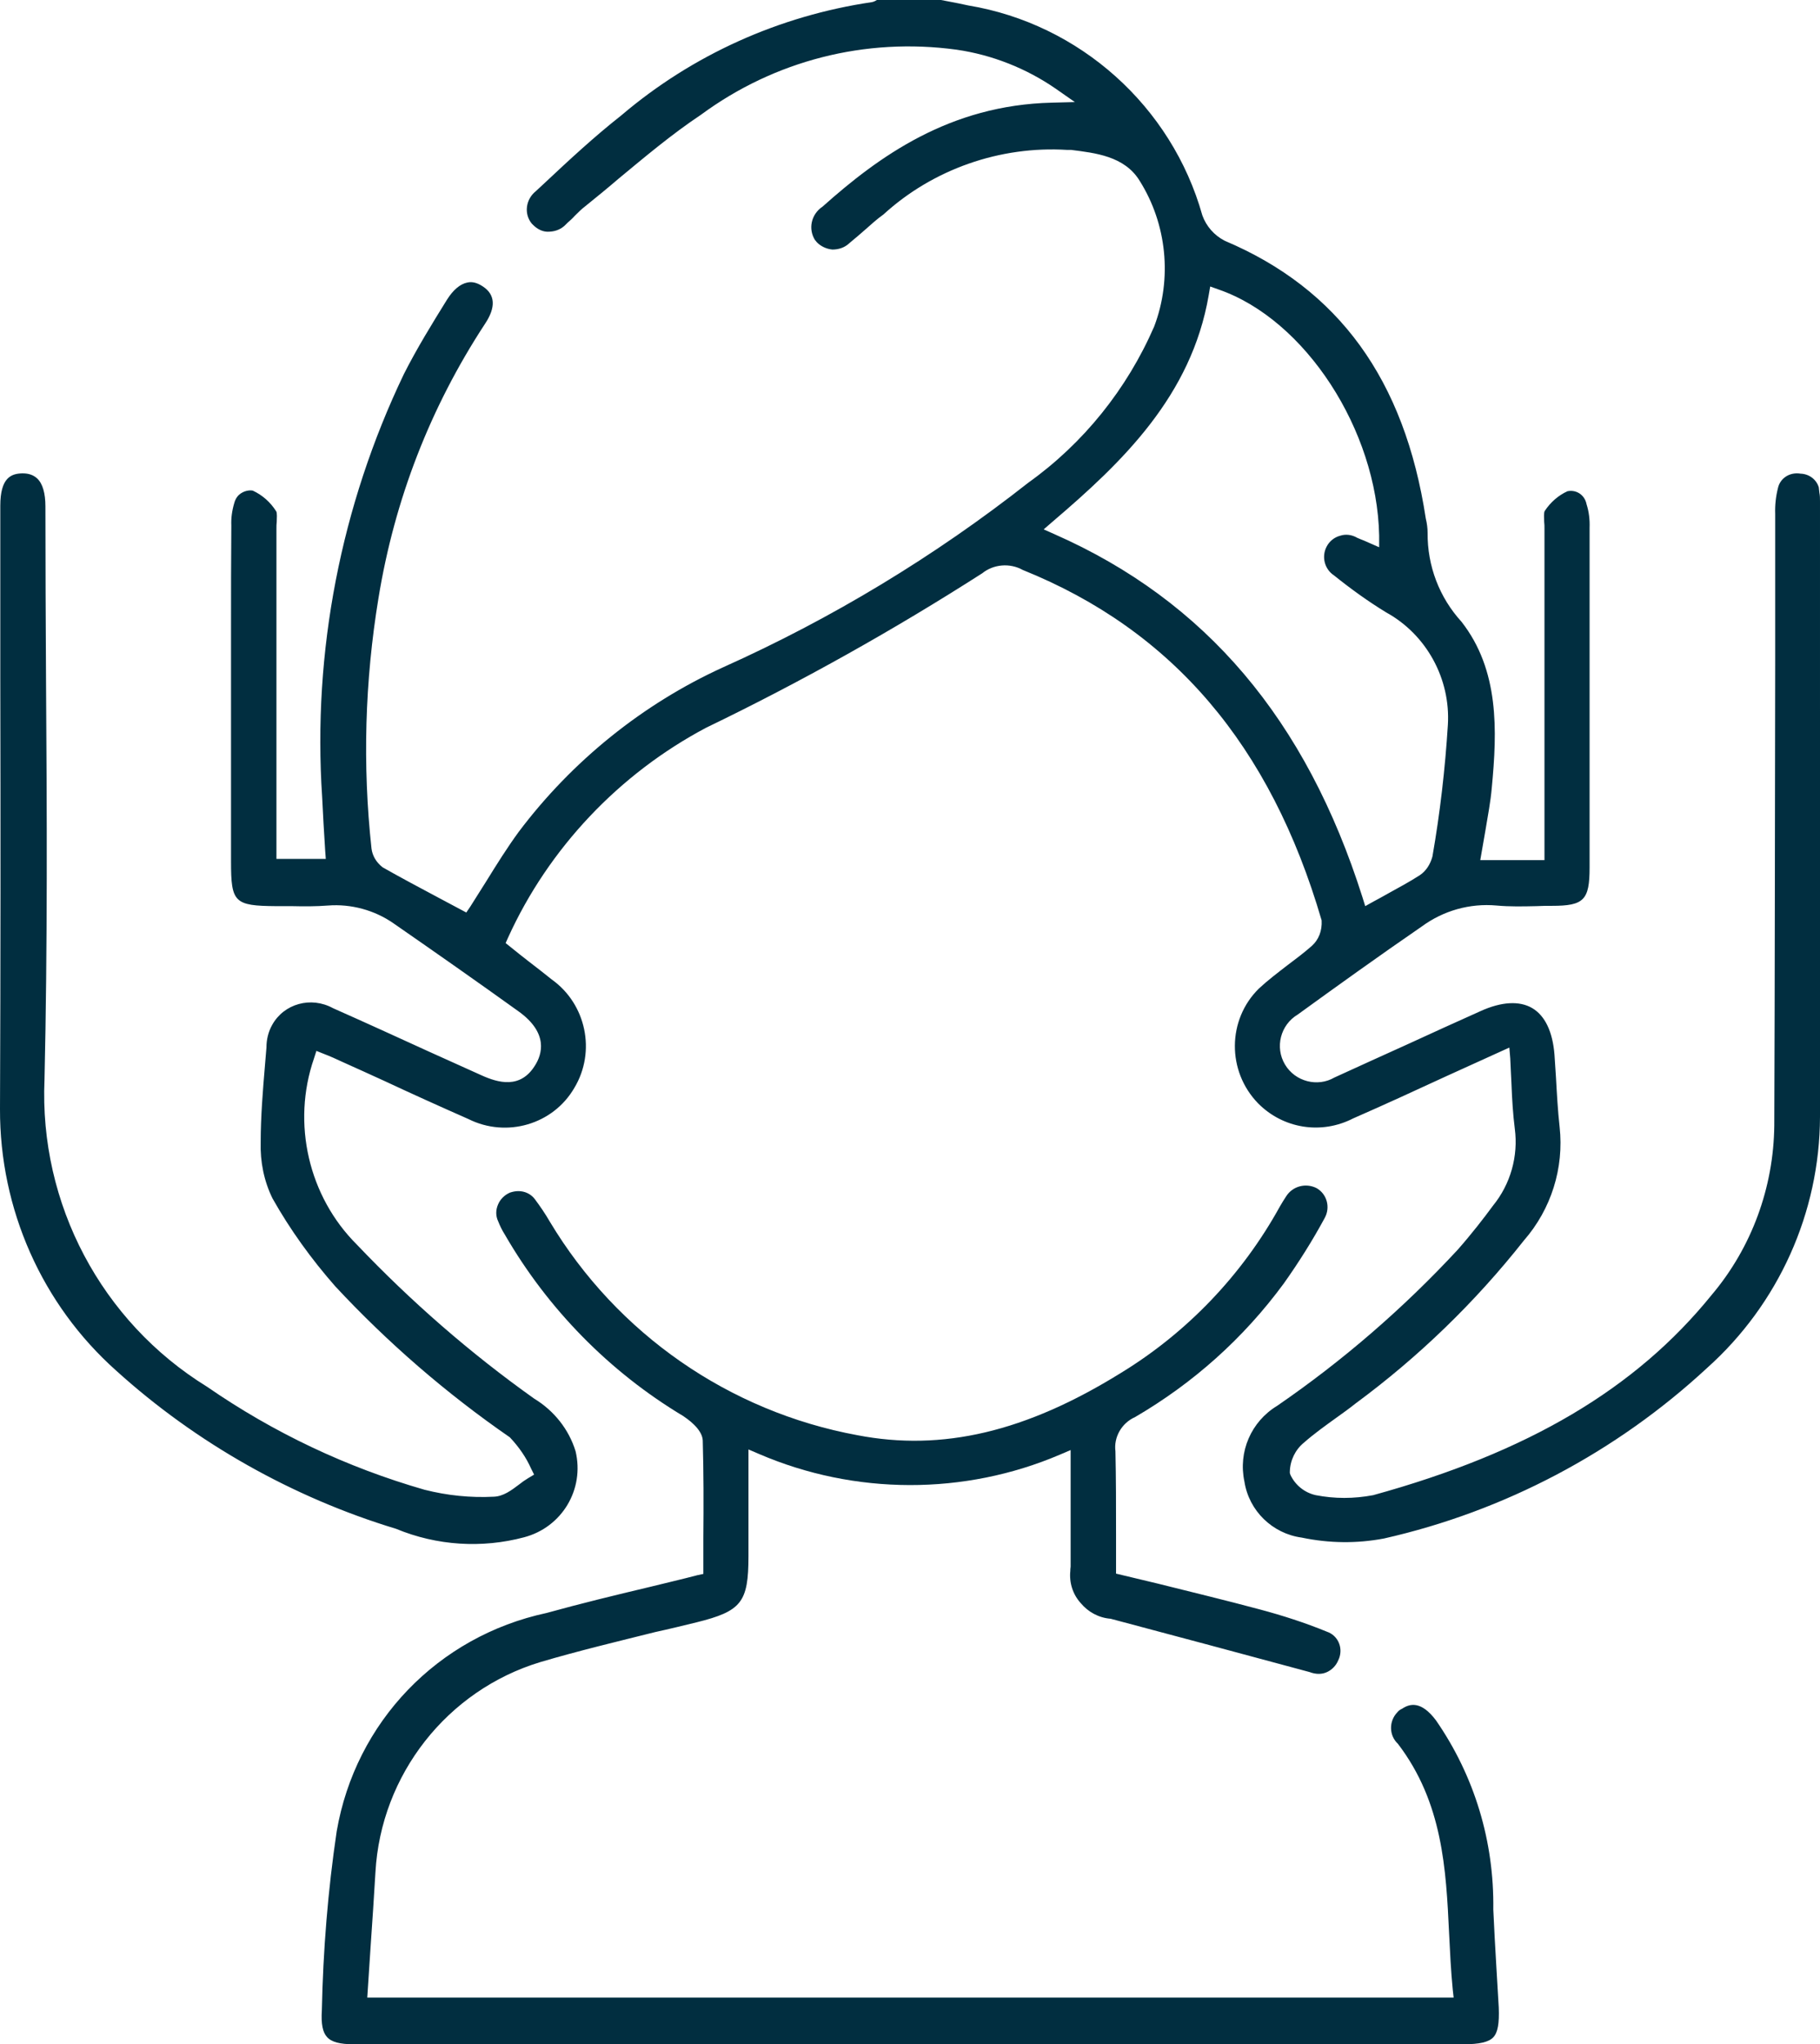
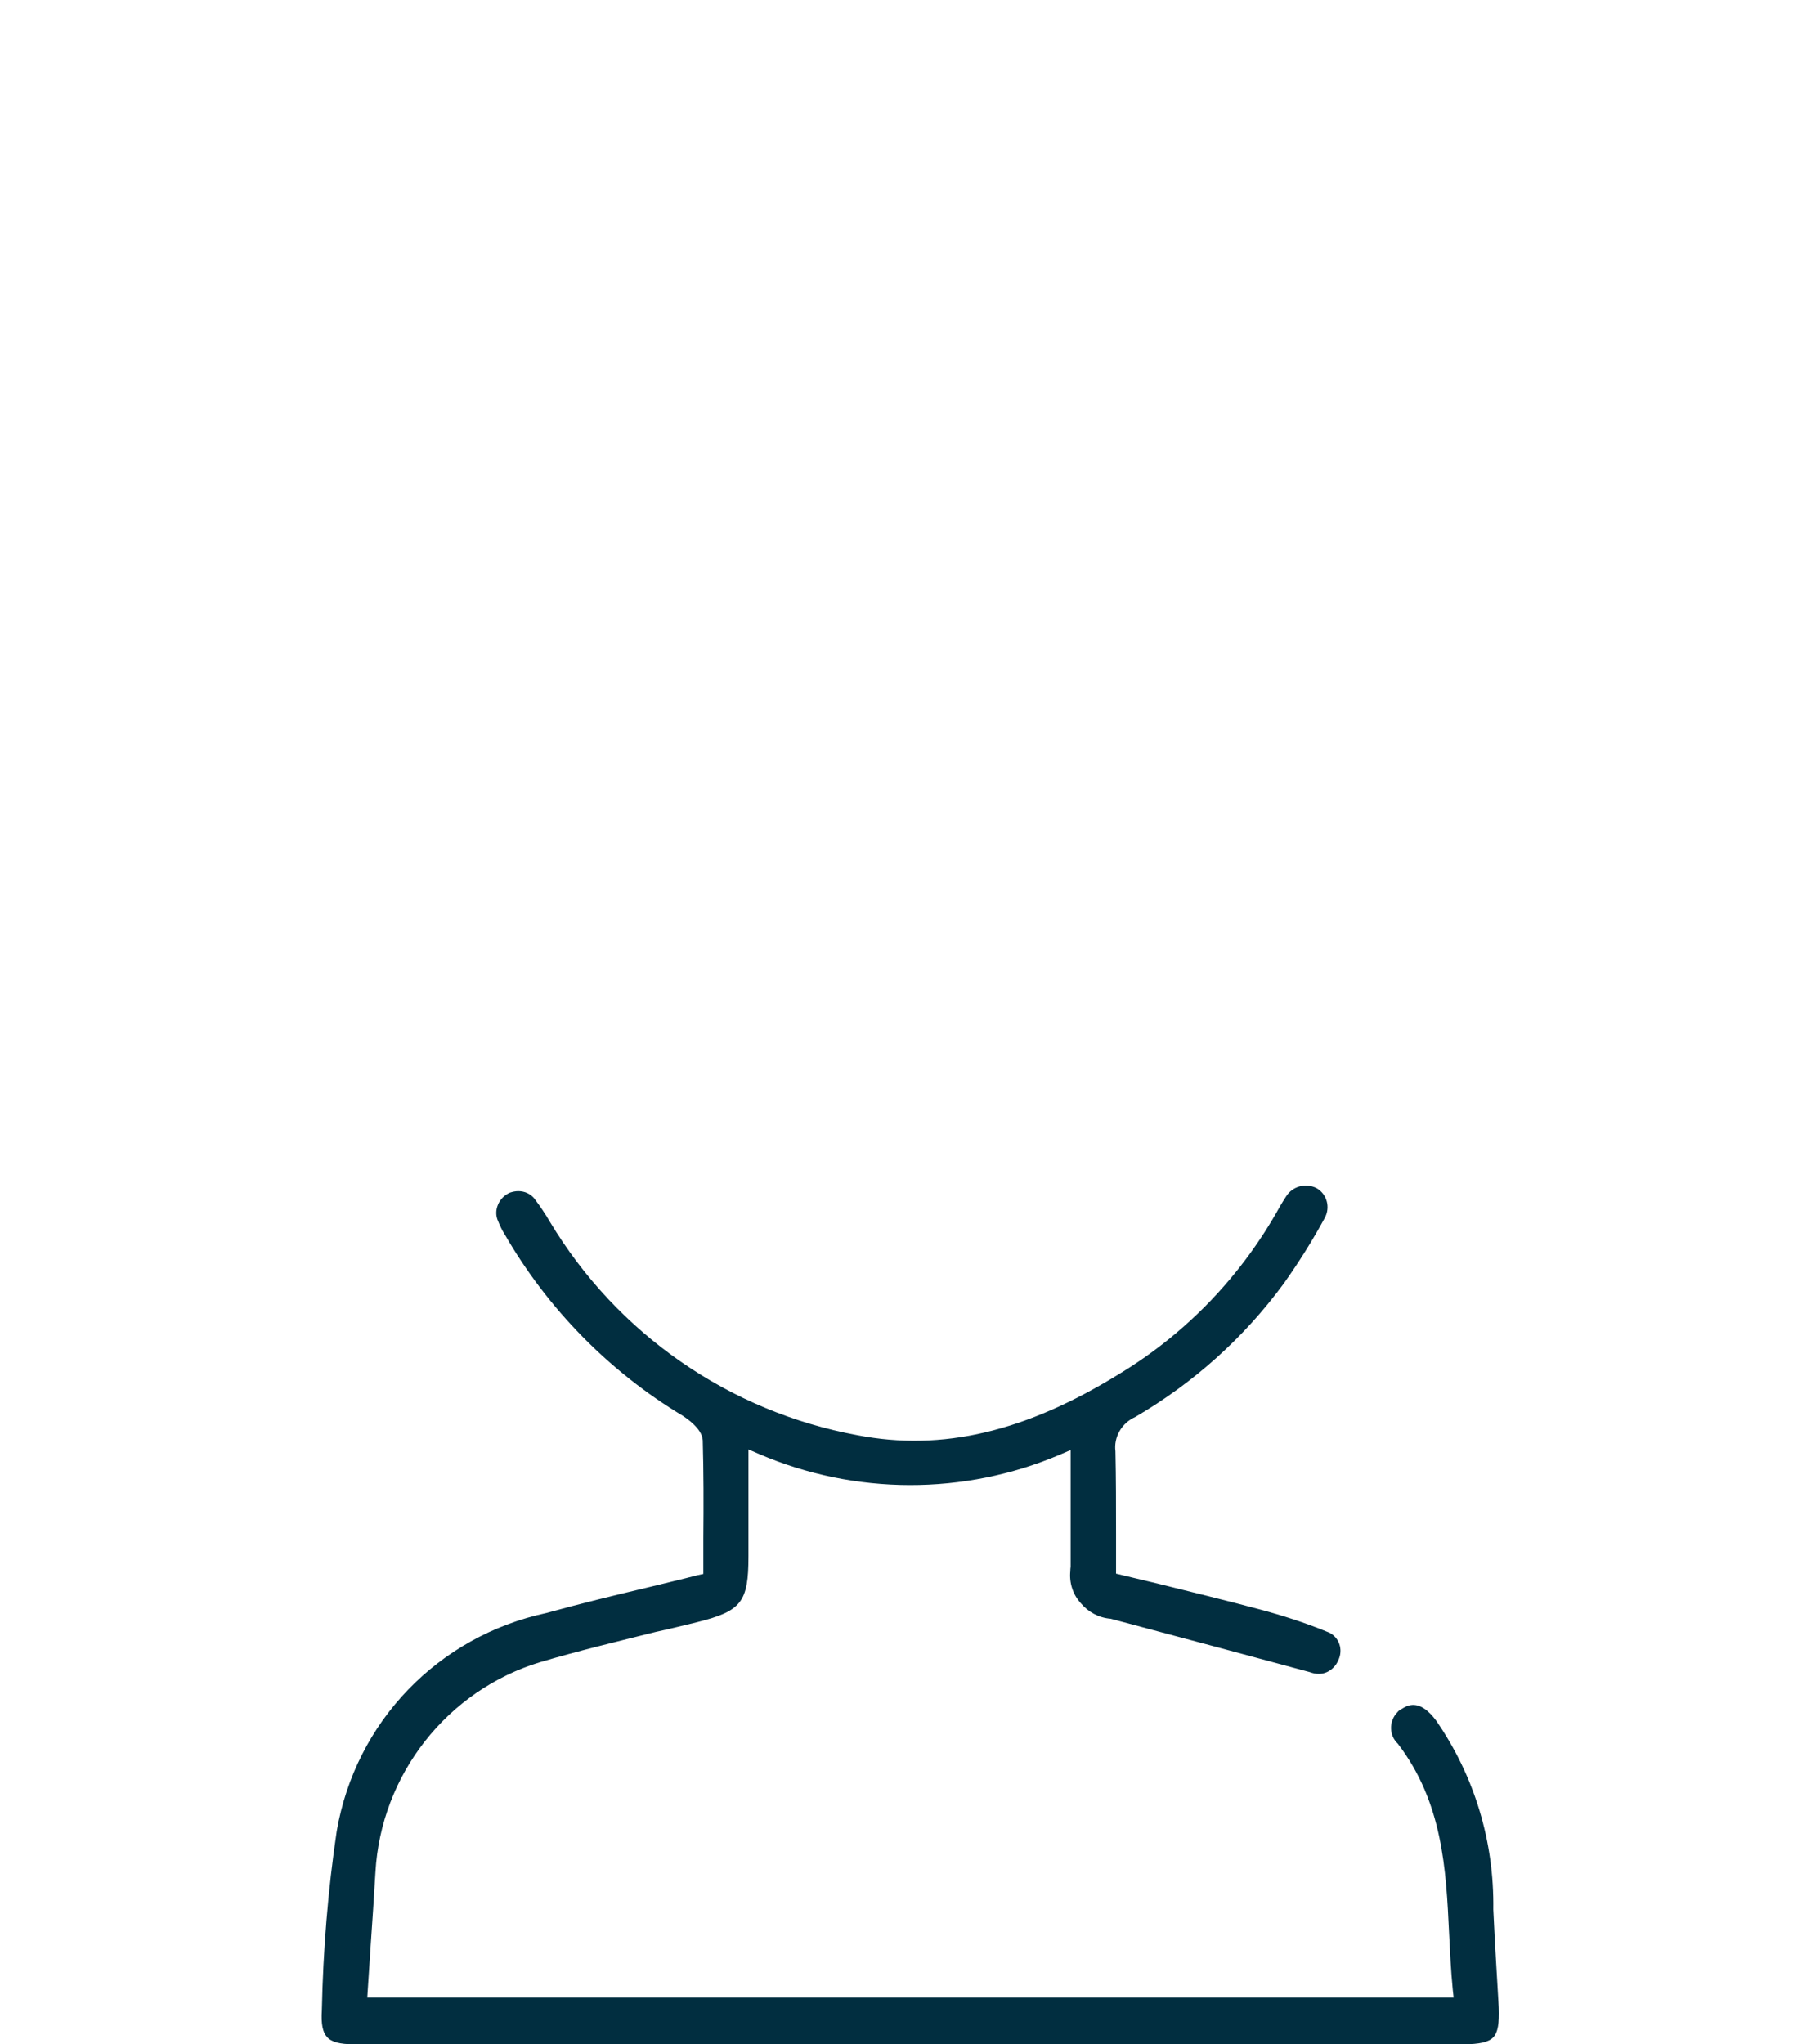
<svg xmlns="http://www.w3.org/2000/svg" id="Calque_1" data-name="Calque 1" viewBox="0 0 60.11 67.5">
  <defs>
    <style>
      .cls-1 {
        fill: #012e40;
      }
    </style>
  </defs>
-   <path id="Tracé_1884" data-name="Tracé 1884" class="cls-1" d="m60.09,16.27l-.02-.18c-.08-.26-.32-.44-.6-.45-.36-.06-.68.15-.75.48-.07.28-.1.56-.09.85v4.85c-.01,5.12-.01,10.23-.03,15.34-.02,2.05-.75,4.04-2.07,5.6-2.51,3.1-6.06,5.2-11.18,6.61-.64.12-1.27.12-1.89,0-.37-.08-.68-.33-.84-.67l-.02-.06v-.05c.01-.37.18-.72.46-.95.34-.3.72-.57,1.08-.83.21-.15.42-.3.62-.46,2.09-1.54,3.96-3.35,5.57-5.39.9-1.03,1.33-2.39,1.18-3.75-.06-.54-.09-1.09-.12-1.63-.02-.25-.03-.51-.05-.76-.06-.75-.31-1.28-.73-1.53s-1.02-.22-1.72.1c-.8.36-1.6.72-2.4,1.09-.81.37-1.62.73-2.42,1.1-.55.32-1.29.14-1.63-.43-.34-.57-.15-1.31.42-1.65,1.27-.92,2.66-1.92,4.1-2.91.71-.52,1.58-.77,2.47-.69.43.04.88.03,1.32.02.17-.01.34-.01.51-.01,1.05,0,1.24-.19,1.24-1.26v-11.22c.01-.27-.02-.53-.1-.78-.06-.31-.34-.49-.63-.43-.29.13-.56.36-.75.65-.04.06-.02.25-.02.36.01.07.01.15.01.22v10.95h-2.12l.05-.29c.04-.23.08-.46.12-.69.08-.49.17-.94.21-1.41.18-1.89.25-3.88-1-5.48-.73-.8-1.13-1.84-1.12-2.94,0-.14-.02-.31-.06-.47-.7-4.59-2.88-7.58-6.64-9.17-.35-.18-.61-.48-.74-.84-1.01-3.6-4.05-6.32-7.73-6.93-.22-.05-.43-.09-.64-.13l-.26-.05h-2.12s-.09.06-.16.07c-3.06.45-5.93,1.74-8.28,3.74-.89.7-1.73,1.48-2.54,2.24l-.28.26c-.34.27-.4.75-.14,1.07l.05.05c.14.14.33.24.54.22.21-.01.4-.09.54-.24l.05-.05c.09-.08.17-.15.24-.23.12-.12.23-.23.35-.32.37-.3.74-.6,1.1-.91.87-.72,1.76-1.47,2.72-2.11,2.43-1.79,5.43-2.56,8.44-2.15,1.18.17,2.31.62,3.28,1.29l.63.44-.76.02c-3.38.08-5.72,1.78-7.57,3.43-.39.26-.48.75-.25,1.11.02.02.04.04.05.06.13.14.32.23.52.25.2,0,.4-.06.55-.2l.07-.06c.16-.13.32-.27.48-.41.19-.17.38-.34.59-.49,1.63-1.49,3.85-2.27,6.07-2.13h.13c.78.1,1.76.2,2.26,1.02.9,1.43,1.08,3.23.48,4.81-.9,2.07-2.34,3.86-4.16,5.16-3.09,2.43-6.48,4.48-10.07,6.09-2.66,1.21-5,3.1-6.76,5.44-.38.52-.73,1.08-1.07,1.63-.18.28-.35.56-.53.84l-.13.19-.92-.49c-.62-.33-1.24-.66-1.84-1-.22-.17-.34-.39-.37-.62-.3-2.75-.22-5.54.23-8.27.53-3.25,1.71-6.3,3.52-9.06.36-.54.34-.96-.07-1.23-.18-.12-.35-.17-.52-.13-.24.05-.47.25-.67.57-.49.79-.99,1.6-1.42,2.45-2.08,4.34-3.02,9.17-2.7,13.97.03.59.06,1.18.1,1.77l.02.27h-1.63v-10.91c0-.07,0-.15.01-.22,0-.11.02-.3-.02-.35-.19-.3-.45-.53-.77-.68-.1-.02-.24,0-.36.07-.13.07-.21.19-.25.33-.08.27-.11.51-.1.75-.01,1.13-.01,2.25-.01,3.37v7.73c0,1.35.11,1.46,1.49,1.47h.52c.41.01.8.01,1.19-.02.76-.06,1.54.15,2.17.59,1.4.97,2.77,1.93,4.12,2.9,1.01.72.78,1.43.55,1.79-.48.78-1.21.58-1.78.32-.58-.26-1.15-.52-1.73-.78-1.05-.48-2.1-.96-3.16-1.43-.73-.4-1.62-.15-2.01.55-.13.23-.19.49-.19.75l-.05.6c-.07.83-.14,1.69-.14,2.52-.02.65.11,1.29.39,1.86.58,1.03,1.28,2,2.07,2.9,1.73,1.86,3.67,3.54,5.77,4.99.31.33.54.67.7,1.03l.1.2-.2.12c-.1.06-.2.13-.3.21-.25.19-.52.39-.83.4-.77.04-1.54-.04-2.29-.23-2.57-.74-4.98-1.88-7.18-3.4-3.49-2.15-5.55-6.04-5.37-10.15.1-4.39.08-8.87.05-13.19-.01-1.91-.02-3.82-.02-5.73,0-.43-.09-.75-.27-.92-.12-.11-.27-.17-.48-.17h-.02c-.36.01-.72.14-.72,1.07v5.69C.02,27.13.02,31.88,0,36.62c-.01,3.3,1.38,6.45,3.84,8.64,2.64,2.39,5.84,4.19,9.24,5.22,1.35.56,2.84.65,4.23.28,1.25-.33,2-1.58,1.7-2.84-.22-.72-.71-1.34-1.37-1.74-2.11-1.5-4.07-3.21-5.85-5.08-1.6-1.59-2.16-4.01-1.42-6.15l.08-.25.25.1c.21.08.41.17.6.26.47.21.93.42,1.39.63.92.43,1.85.85,2.78,1.26,1.26.63,2.8.18,3.5-1.03.72-1.2.39-2.77-.75-3.58-.25-.2-.49-.39-.74-.58-.21-.16-.42-.33-.63-.5l-.15-.12.08-.18c1.34-2.95,3.67-5.41,6.54-6.93,3.13-1.51,6.2-3.23,9.12-5.1.37-.3.91-.35,1.34-.11,4.94,1.99,8.18,5.78,9.87,11.57.02.35-.1.64-.32.84-.26.23-.54.44-.82.65-.31.24-.64.49-.93.76-1.05,1.03-1.06,2.73-.03,3.79.83.84,2.09,1.04,3.14.5,1.03-.45,2.05-.92,3.09-1.4l2.07-.94.03.36c.01.29.03.57.04.84.02.52.05,1,.11,1.48.12.9-.14,1.83-.72,2.54-.3.41-.72.95-1.17,1.46-1.79,1.93-3.79,3.66-5.96,5.15-.86.52-1.29,1.52-1.08,2.5.15.97.93,1.72,1.89,1.85.91.19,1.82.2,2.72.03,3.98-.9,7.67-2.85,10.67-5.63,2.36-2.11,3.72-5.13,3.73-8.29.01-4.51,0-9.03,0-13.54v-6.78c0-.1,0-.2-.02-.29Zm-25.26,1.37l-.36-.16.3-.26c2.3-1.96,4.58-4.15,5.15-7.47l.05-.29.28.1c2.86.99,5.23,4.64,5.3,8.12v.39l-.5-.22c-.08-.03-.15-.06-.22-.09-.19-.11-.39-.13-.57-.07-.19.05-.35.18-.44.35-.18.33-.08.75.24.96.56.45,1.13.86,1.72,1.22,1.33.73,2.13,2.19,2.04,3.71-.09,1.45-.26,2.92-.51,4.35-.07.26-.21.48-.42.62-.34.22-.68.4-1.04.6-.16.09-.32.18-.49.27l-.27.15-.09-.29c-1.86-5.87-5.18-9.79-10.17-11.99Z" />
  <path class="cls-1" d="m49.32,67.27c-.15.16-.46.23-.98.23H11.68c-.45,0-.73-.07-.88-.24-.14-.15-.2-.43-.17-.88.04-1.97.2-3.96.49-5.91.62-3.61,3.34-6.44,6.93-7.21,1.12-.31,2.23-.58,3.41-.86.52-.13,1.05-.25,1.58-.39l.19-.04v-1.19c.01-1.11.01-2.15-.02-3.22-.02-.39-.54-.73-.64-.8-2.44-1.46-4.48-3.54-5.9-6-.09-.14-.16-.29-.22-.44-.08-.17-.08-.37,0-.55.07-.17.21-.31.39-.39.09-.03.18-.05.28-.05.21,0,.41.09.54.26.18.24.35.49.5.75,2.22,3.7,5.92,6.27,10.16,7.05,2.8.54,5.56-.11,8.69-2.05,2.2-1.34,4.02-3.25,5.26-5.5.07-.12.13-.22.21-.34.21-.33.64-.45,1-.27.34.19.47.63.27.99-.4.74-.86,1.47-1.35,2.16-1.33,1.81-2.99,3.29-4.91,4.41-.45.2-.71.67-.65,1.13.02.9.02,1.8.02,2.73v1.31s1.38.33,1.38.33c1.12.28,2.24.55,3.36.85.75.2,1.5.44,2.23.74.35.12.53.51.4.87l-.03.07c-.07.17-.2.31-.37.39-.17.08-.37.08-.58,0-2.18-.59-4.35-1.17-6.57-1.76-.39-.03-.74-.22-.99-.52-.26-.29-.38-.67-.34-1.06,0-.03,0-.07.01-.14v-3.85l-.35.15c-3.16,1.35-6.78,1.34-9.94-.02l-.35-.15v3.52c0,1.53-.23,1.82-1.72,2.19-.45.11-.9.22-1.36.32-1.24.31-2.54.62-3.79.99-3.08.93-5.27,3.72-5.45,6.94-.05.81-.1,1.63-.16,2.46l-.11,1.68h35.88l-.03-.27c-.06-.61-.09-1.24-.12-1.85-.1-2.12-.21-4.32-1.69-6.26-.3-.28-.3-.75-.02-1.04.04-.05.09-.09.16-.12.24-.16.62-.28,1.12.39,1.27,1.84,1.92,3.99,1.89,6.24.03.62.06,1.25.1,1.88.03.45.05.91.08,1.36.02.52-.03.82-.18.98Z" />
</svg>